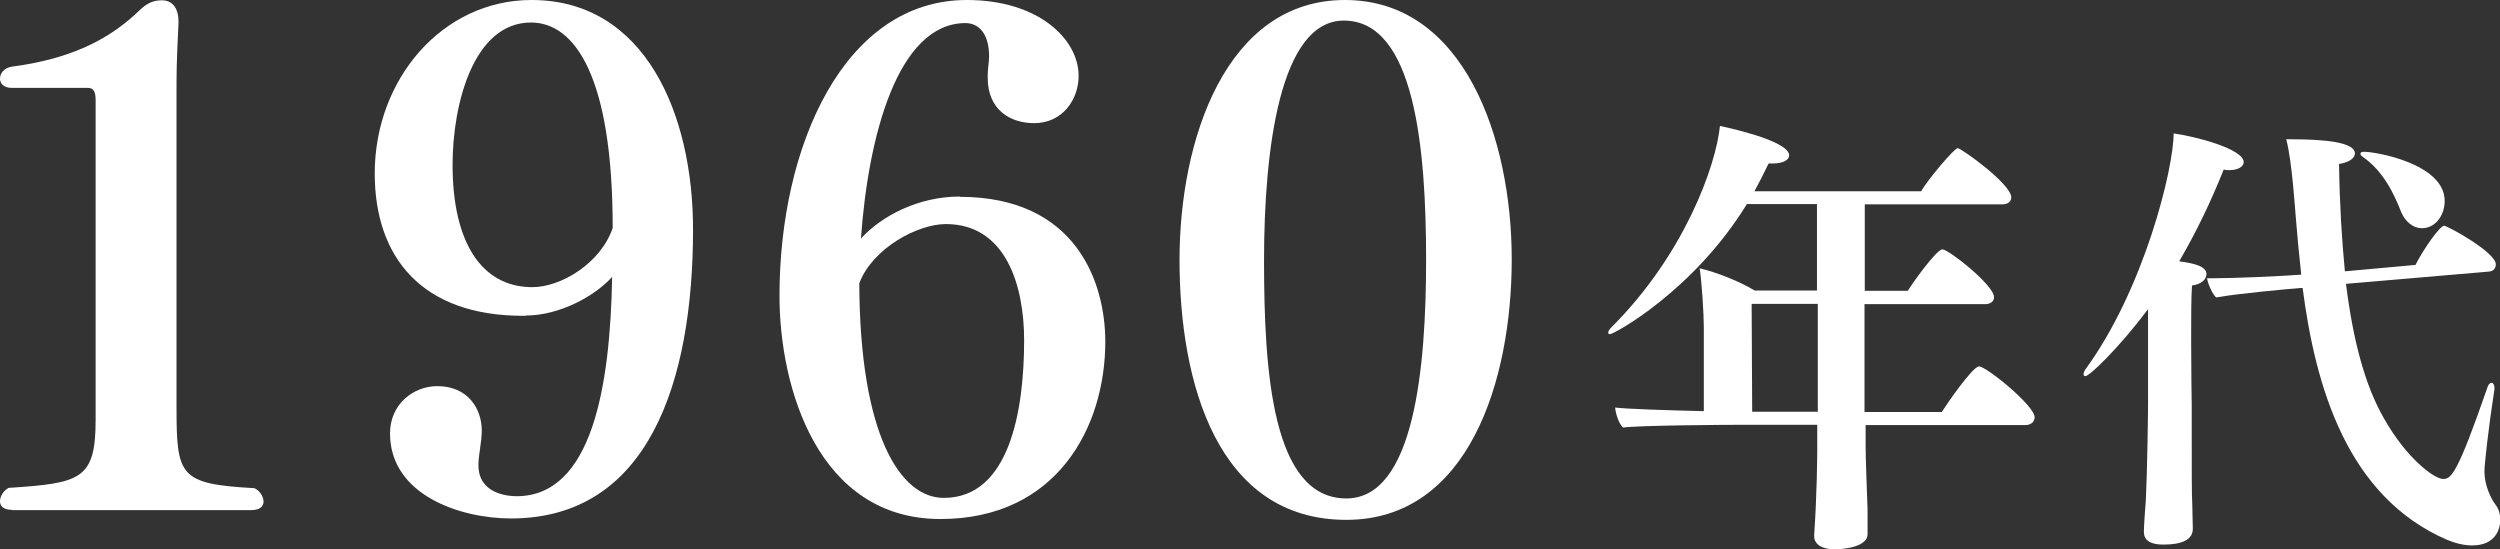
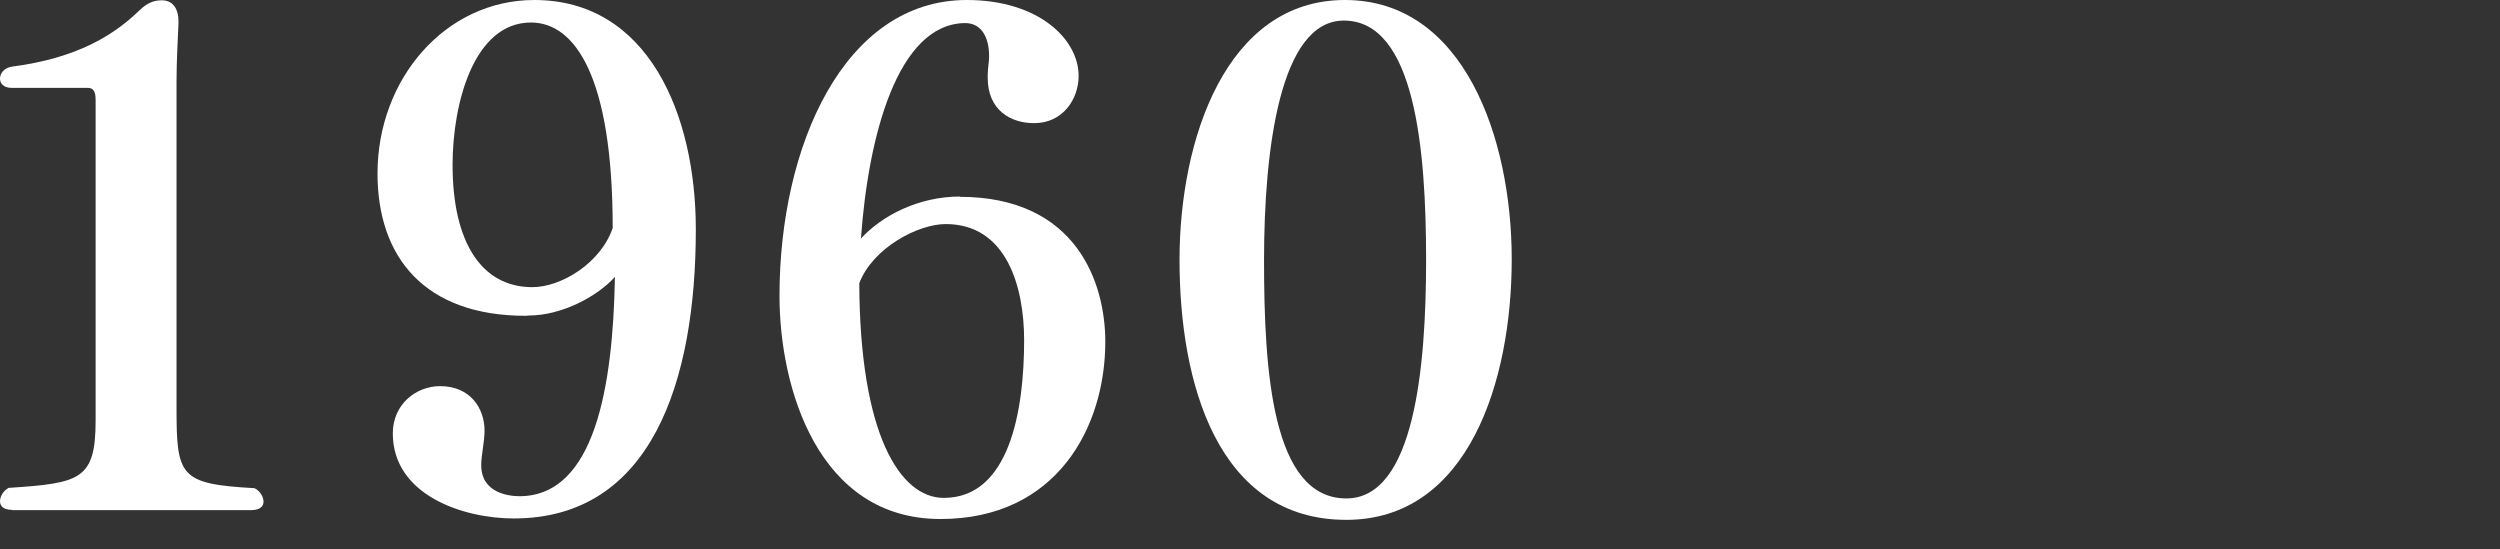
<svg xmlns="http://www.w3.org/2000/svg" viewBox="0 0 89.93 19.76">
  <rect x="0" y="0" width="89.93" height="19.76" fill="#333333" stroke="none" />
  <g fill="#fff">
    <path d="m.43 18.34c-.31 0-.43-.14-.43-.31s.12-.38.31-.48c2.58-.17 3.13-.29 3.13-2.44v-11.5c0-.31-.07-.45-.29-.45h-2.74c-.29 0-.41-.17-.41-.33 0-.19.14-.38.41-.43 2.39-.31 3.71-1.15 4.64-2.06.21-.19.43-.33.77-.33.45 0 .6.38.6.74v.1c-.02.48-.07 1.34-.07 2.1v11.69c0 2.49.1 2.77 2.8 2.92.17.07.33.29.33.48 0 .17-.12.31-.45.31h-8.6z" />
-     <path d="m18.91 11.36h-.1c-3.63 0-5.33-2.1-5.33-5.12 0-3.4 2.44-6.24 5.64-6.24 4.09 0 5.81 4.11 5.81 8.25 0 5.48-1.6 10.4-6.55 10.4-1.82 0-4.35-.84-4.35-3.06 0-1.05.84-1.7 1.7-1.7 1.1 0 1.6.81 1.6 1.6 0 .41-.12.88-.12 1.24 0 1 .98 1.12 1.39 1.12 2.7-.02 3.35-3.95 3.42-7.89-.62.69-1.89 1.39-3.11 1.39zm.19-10.55c-2.06 0-2.82 2.92-2.82 5.12 0 2.8 1.05 4.4 2.87 4.4 1.03 0 2.46-.86 2.89-2.13 0-5.45-1.36-7.39-2.94-7.39z" />
+     <path d="m18.91 11.36c-3.63 0-5.33-2.1-5.33-5.12 0-3.4 2.44-6.24 5.64-6.24 4.09 0 5.81 4.11 5.81 8.25 0 5.48-1.6 10.4-6.55 10.4-1.82 0-4.35-.84-4.35-3.06 0-1.05.84-1.7 1.7-1.7 1.1 0 1.6.81 1.6 1.6 0 .41-.12.88-.12 1.24 0 1 .98 1.12 1.39 1.12 2.7-.02 3.35-3.95 3.42-7.89-.62.69-1.89 1.39-3.11 1.39zm.19-10.55c-2.06 0-2.82 2.92-2.82 5.12 0 2.8 1.05 4.4 2.87 4.4 1.03 0 2.46-.86 2.89-2.13 0-5.45-1.36-7.39-2.94-7.39z" />
    <path d="m34.52 7.08c4.23 0 5.24 3.13 5.24 5.21 0 3.08-1.75 6.38-5.93 6.38-4.4 0-5.79-4.71-5.79-8.03 0-5.38 2.32-10.64 6.74-10.64 2.58 0 4.02 1.41 4.02 2.73 0 .84-.57 1.7-1.6 1.7-.86 0-1.67-.48-1.67-1.63v-.1c0-.22.05-.48.05-.67 0-.77-.33-1.2-.86-1.2-2.44.02-3.49 4.09-3.75 7.75.74-.81 2.06-1.51 3.56-1.51zm-.57 10.83c2.37 0 2.89-3.16 2.89-5.67 0-1.96-.65-4.18-2.82-4.18-1 0-2.63.86-3.11 2.13.02 5.43 1.46 7.72 3.04 7.72z" />
    <path d="m42.43 9.35c0-4.33 1.67-9.35 5.95-9.35s6 4.97 6 9.33-1.55 9.37-5.95 9.37c-4.64 0-6-4.93-6-9.35zm8.87 0c0-4.02-.41-8.61-2.96-8.61-2.3 0-2.87 4.64-2.87 8.63s.29 8.56 2.96 8.56c2.44 0 2.87-4.69 2.87-8.58z" />
-     <path d="m67.11 15.28v.75c0 .54.05 1.65.07 2.31v.88c0 .44-.82.54-1.18.54-.46 0-.74-.18-.74-.47v-.05c.1-1.47.11-2.8.11-3.09v-.87h-2.57c-.74 0-3.83.02-4.42.1-.15-.15-.26-.49-.28-.72.39.05 1.88.1 3.19.13v-3.01c0-.47-.07-1.62-.15-2.13.62.15 1.41.46 1.98.8h2.24v-3.11h-2.52c-1.93 3.14-4.79 4.68-4.92 4.68-.05 0-.07-.02-.07-.05 0-.05.03-.11.13-.21 2.62-2.62 3.75-5.81 3.89-7.23.08.02 2.49.51 2.49 1.06 0 .16-.21.29-.59.29h-.15c-.16.34-.33.67-.51 1h6c.21-.39 1.19-1.55 1.31-1.55.13 0 1.93 1.29 1.93 1.77 0 .15-.13.25-.31.25h-4.96v3.11h1.55c.13-.23 1.03-1.49 1.24-1.49.23 0 1.86 1.29 1.86 1.72 0 .15-.13.25-.31.25h-4.35v3.88h2.78c.16-.26 1.11-1.64 1.34-1.64.26 0 2 1.41 2 1.83 0 .16-.13.28-.33.28h-5.79zm-1.73-4.35h-2.37c0 .75.02 3.17.02 3.88h2.36v-3.88z" />
-     <path d="m77.24 11.16c-1.03 1.37-2.08 2.37-2.22 2.37-.05 0-.07-.03-.07-.07 0-.05.02-.1.05-.15 2.13-2.9 3.19-7.25 3.19-8.51.77.1 2.52.56 2.52 1.03 0 .16-.2.29-.51.29-.07 0-.13 0-.21-.02-.44 1.11-.98 2.24-1.6 3.3.54.07.98.18.98.46 0 .18-.16.36-.52.41-.03.43-.03 1.18-.03 1.95 0 1.15.02 2.29.02 2.29 0 2.86 0 3.16.02 3.63 0 .15.02.7.02.88 0 .39-.38.57-1.06.57-.38 0-.7-.1-.7-.46 0-.2.05-.93.07-1.13.05-1.01.08-3.08.08-3.5v-3.37zm7.15-.95c.26 2.09.7 3.68 1.36 4.83.82 1.46 1.82 2.19 2.14 2.19.29 0 .52-.21 1.59-3.3.03-.11.1-.16.15-.16s.1.07.1.18v.05c-.23 1.5-.36 2.73-.36 2.96 0 .49.23.98.41 1.21.11.15.16.33.16.52 0 .33-.16.93-1.01.93-.28 0-.59-.07-.9-.2-3.6-1.55-4.74-5.51-5.2-9.06h-.08c-.38.03-2.27.2-3.03.34-.13-.11-.29-.47-.33-.69h.2c.77 0 2.39-.07 3.19-.13-.08-.74-.15-1.46-.2-2.11-.02-.21-.13-1.98-.34-2.76h.16c1.26 0 2.31.11 2.31.51 0 .15-.16.31-.57.38.02 1.44.1 2.73.21 3.86l2.54-.23c.28-.56.88-1.41 1.03-1.41.11 0 1.86.95 1.86 1.39 0 .13-.08.25-.25.26zm1.99-2.57c-.26-.67-.65-1.49-1.39-2-.07-.05-.08-.08-.08-.11 0-.05.05-.07.13-.07.43 0 2.9.43 2.9 1.77 0 .51-.33.98-.82.98-.31 0-.59-.23-.74-.57z" />
  </g>
</svg>